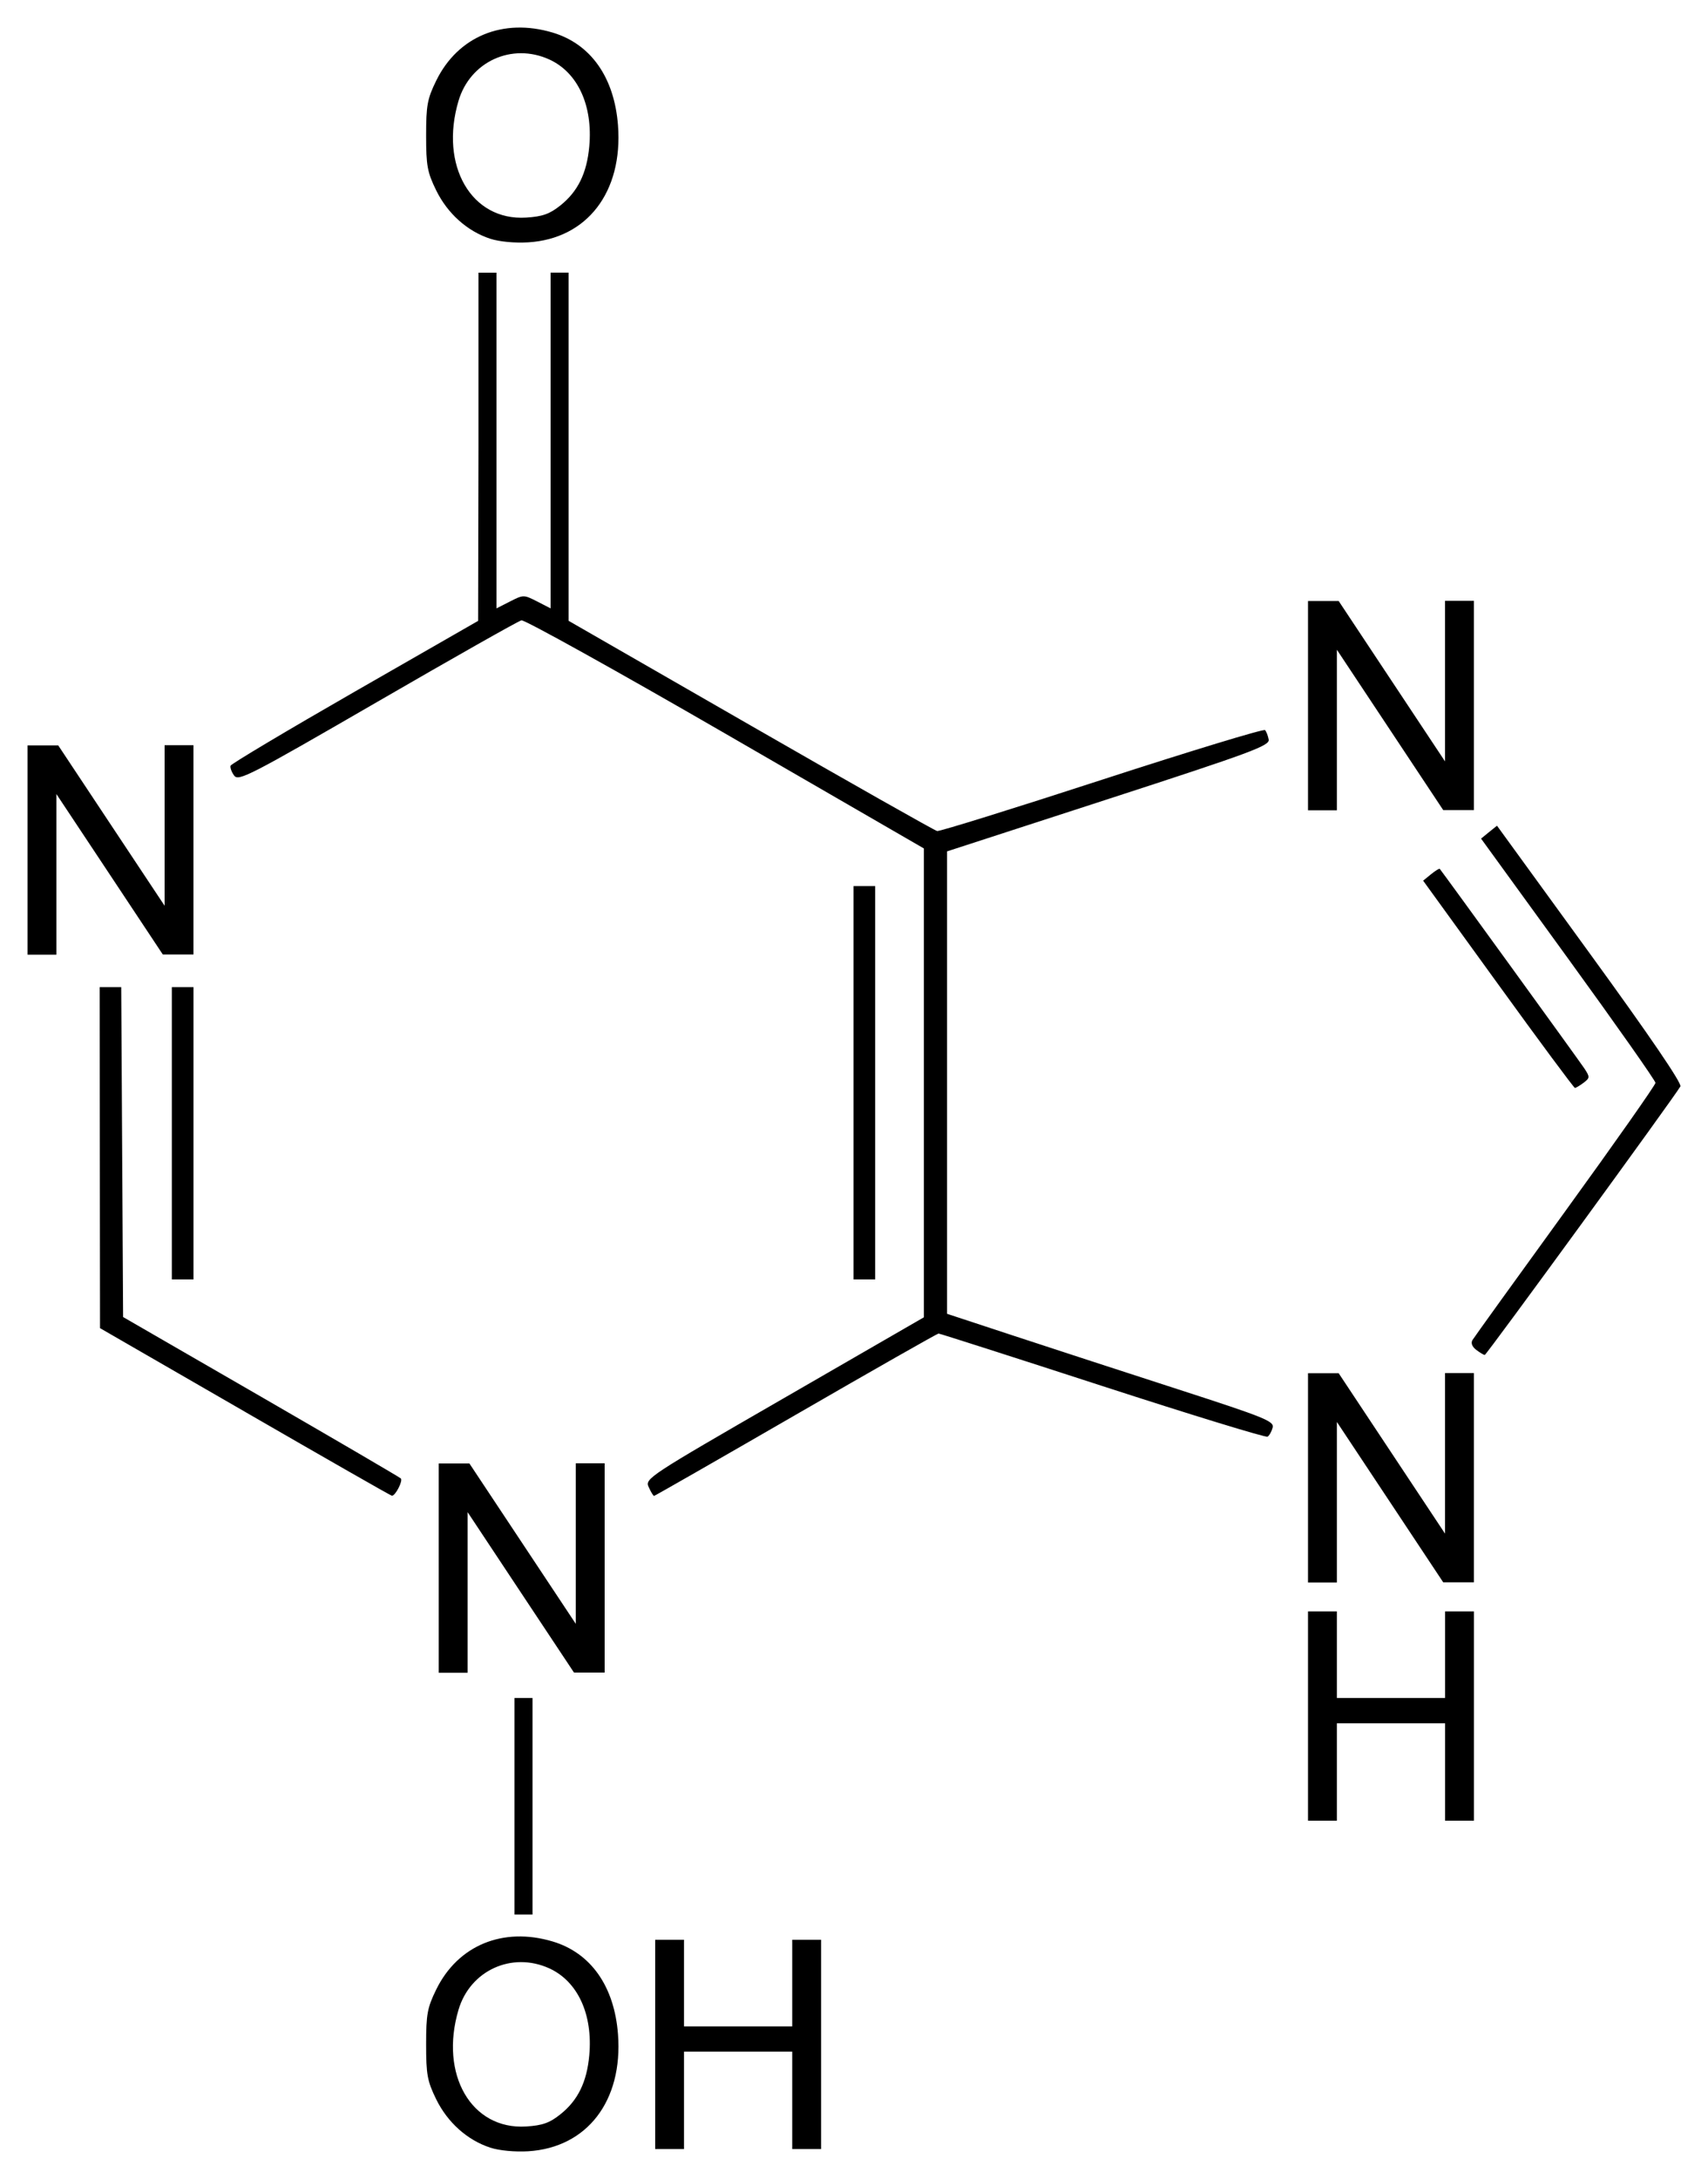
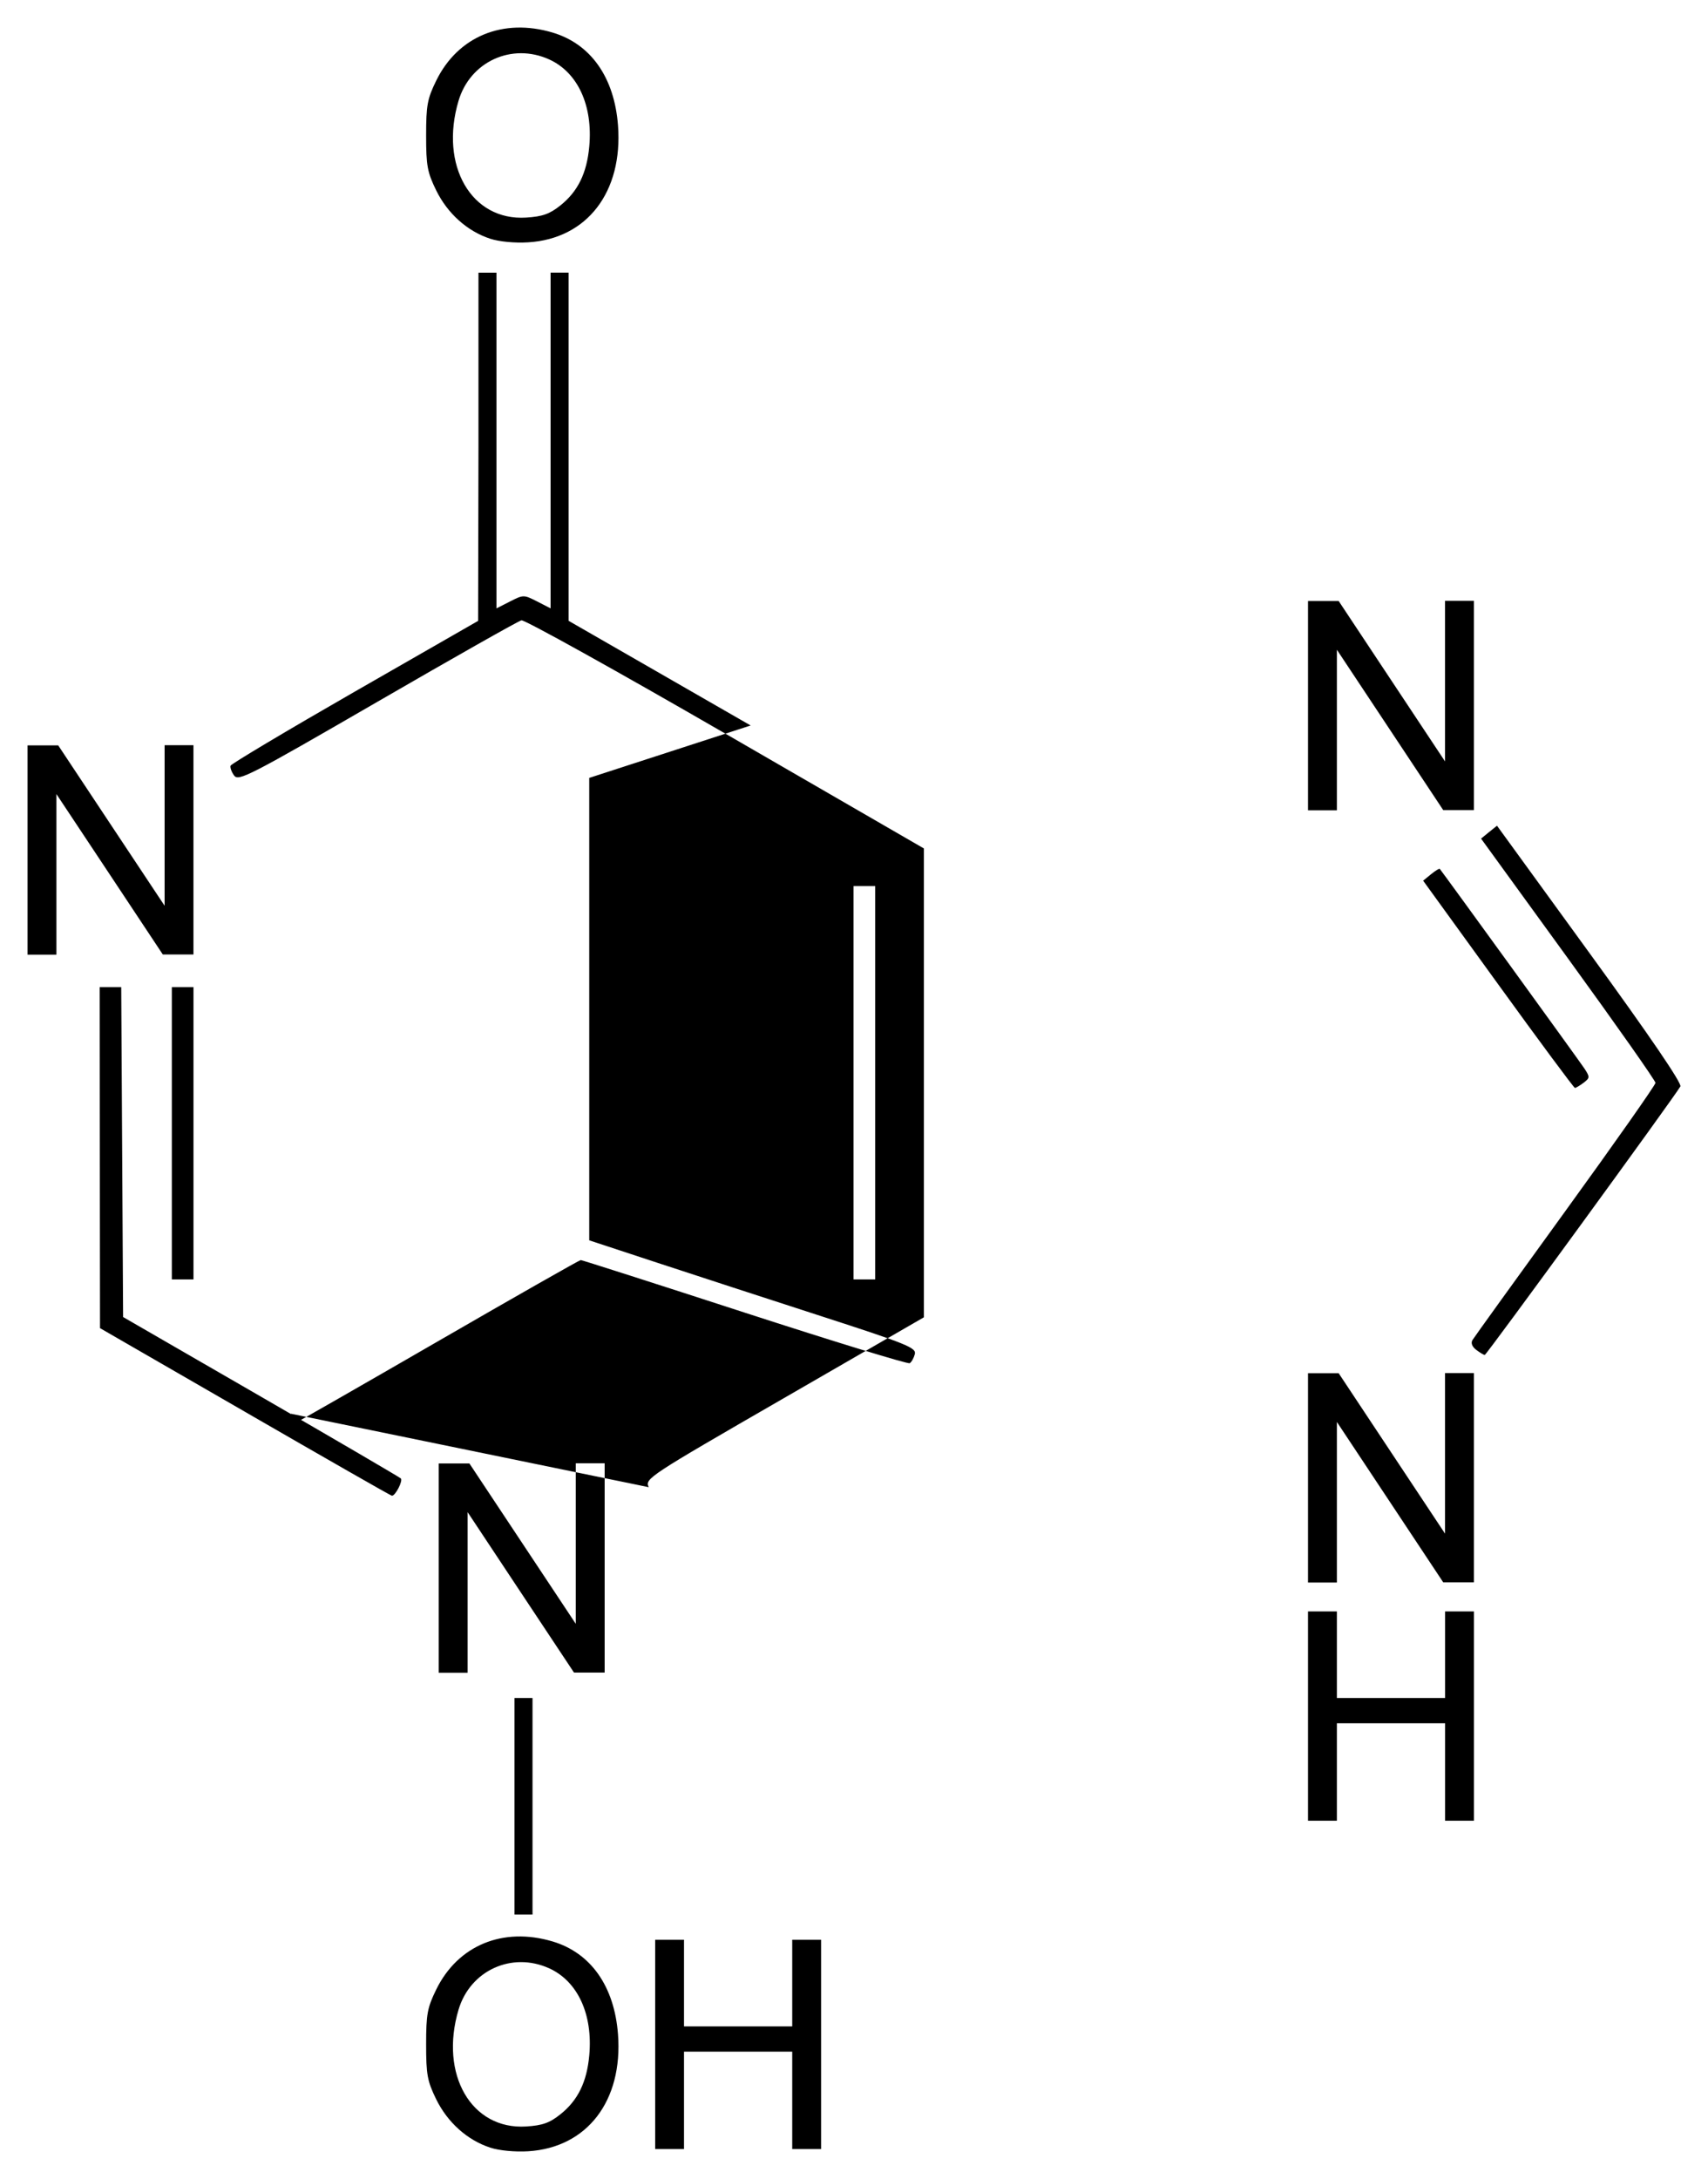
<svg xmlns="http://www.w3.org/2000/svg" version="1.1" width="620" height="790.64" id="svg2">
  <defs id="defs4" />
  <g transform="translate(-36.357,-146.11)" id="layer1">
-     <path d="m 214.33,925.36 c -8.33,-2.72 -15.48,-9.11 -19.63,-17.54 -3.23,-6.6 -3.66,-8.94 -3.66,-19.92 0,-10.98 0.43,-13.31 3.68,-19.94 7.88,-16.04 24.23,-22.78 42.24,-17.41 13.87,4.14 22.41,16.27 23.73,33.69 1.82,24.15 -11.22,41.12 -32.6,42.43 -4.84,0.29 -10.53,-0.25 -13.76,-1.31 z m 25.45,-12.1 c 6.34,-5.04 9.6,-11.7 10.48,-21.39 1.35,-14.86 -4.18,-26.87 -14.55,-31.58 -13.54,-6.14 -28.69,0.77 -32.91,15.03 -6.98,23.49 4.68,43.61 24.55,42.36 5.95,-0.38 8.53,-1.3 12.43,-4.42 z m 34.4,-25.36 0,-37.97 5.24,0 5.23,0 0,15.72 0,15.71 19.64,0 19.64,0 0,-15.71 0,-15.72 5.24,0 5.24,0 0,37.97 0,37.97 -5.24,0 -5.24,0 0,-17.67 0,-17.68 -19.64,0 -19.64,0 0,17.68 0,17.67 -5.23,0 -5.24,0 0,-37.97 z m -51.06,-86.41 0,-39.28 3.27,0 3.27,0 0,39.28 0,39.28 -3.27,0 -3.27,0 0,-39.28 z m 288.04,-32.73 0,-37.97 5.24,0 5.24,0 0,15.71 0,15.71 19.64,0 19.64,0 0,-15.71 0,-15.71 5.23,0 5.24,0 0,37.97 0,37.97 -5.24,0 -5.23,0 0,-17.68 0,-17.67 -19.64,0 -19.64,0 0,17.67 0,17.68 -5.24,0 -5.24,0 0,-37.97 z m -315.54,-53.68 0,-37.97 5.57,0 5.56,0 19.31,29.1 19.3,29.09 0,-29.13 0,-29.13 5.24,0 5.24,0 0,37.97 0,37.97 -5.57,0 -5.56,0 -19.32,-29.11 -19.29,-29.09 0,29.13 0,29.14 -5.24,0 -5.24,0 0,-37.97 z m 315.54,-32.74 0,-37.97 5.57,0 5.56,0 19.31,29.11 19.3,29.09 0,-29.13 0,-29.13 5.24,0 5.24,0 0,37.97 0,37.97 -5.57,0 -5.56,0 -19.31,-29.11 -19.3,-29.09 0,29.13 0,29.13 -5.24,0 -5.24,0 0,-37.97 z M 125.3,658.37 72.663,628.01 l -0.07,-61.87 -0.06,-61.86 3.915,0 3.914,0 0.341,59.85 0.34,59.85 49.977,28.85 c 27.48,15.88 50.36,29.25 50.83,29.71 0.86,0.86 -2.02,6.42 -3.25,6.27 -0.37,0 -24.37,-13.73 -53.31,-30.44 z m 146.55,27.35 c -1.43,-3.13 -0.56,-3.69 49.21,-32.4 l 50.66,-29.24 0,-85.07 0,-85.05 -72.01,-41.63 c -39.61,-22.89 -72.94,-41.4 -74.07,-41.14 -1.14,0.26 -24.68,13.58 -52.32,29.58 -46.38,26.84 -50.39,28.91 -51.97,26.74 -0.94,-1.28 -1.52,-2.89 -1.3,-3.57 0.23,-0.68 20.54,-12.79 45.14,-26.91 l 44.72,-25.64 0.13,-63.18 0,-63.17 3.27,0 3.27,0 0,60.91 0,60.9 4.93,-2.51 c 4.84,-2.47 4.98,-2.47 9.82,0 l 4.89,2.51 0,-60.92 0,-60.91 3.28,0 3.27,0 0,63.18 0,63.17 66.07,37.97 c 36.33,20.88 66.8,38.12 67.7,38.3 0.9,0.18 27.85,-8.2 59.87,-18.62 32.04,-10.41 58.66,-18.51 59.15,-18 0.49,0.52 1.08,2.07 1.33,3.44 0.38,2.23 -6.3,4.7 -58.16,21.54 l -58.59,19.02 0,83.89 0,83.9 24.55,8.08 c 13.5,4.44 40.25,13.16 59.43,19.36 31.41,10.16 34.81,11.54 34.21,13.84 -0.37,1.42 -1.2,2.9 -1.85,3.3 -0.64,0.39 -27.61,-7.87 -59.93,-18.36 -32.23,-10.47 -59.04,-19.06 -59.5,-19.06 -0.44,0 -23.76,13.25 -51.81,29.46 -28.04,16.2 -51.21,29.46 -51.47,29.46 -0.26,0 -1.14,-1.43 -1.92,-3.17 z M 572.24,635.9 c -1.5,-1.14 -2.03,-2.47 -1.39,-3.55 0.57,-0.95 15.75,-22.02 33.74,-46.83 17.98,-24.81 32.7,-45.75 32.7,-46.51 0,-0.77 -14.25,-21.02 -31.66,-45.01 l -31.65,-43.61 2.88,-2.35 2.9,-2.33 33.76,46.46 c 21.7,29.84 33.43,47.05 32.81,48.14 -2.12,3.75 -70.4,97.43 -71.01,97.43 -0.36,0 -1.74,-0.82 -3.08,-1.84 z m -473.509,-78.59 0,-53.03 3.929,0 3.93,0 0,53.03 0,53.02 -3.93,0 -3.929,0 0,-53.02 z m 247.459,-18.33 0,-71.36 3.93,0 3.93,0 0,71.36 0,71.35 -3.93,0 -3.93,0 0,-71.35 z m 233.99,-35.74 -27.23,-37.59 2.86,-2.33 c 1.57,-1.27 3,-2.16 3.17,-1.96 1.22,1.45 50.84,69.9 52.53,72.47 2.01,3.08 1.99,3.39 -0.33,5.16 -1.36,1.02 -2.78,1.86 -3.13,1.86 -0.35,0 -12.91,-16.92 -27.87,-37.61 z m -533.821,-48.71 0,-37.97 5.565,0 5.564,0 19.308,29.1 19.31,29.09 0,-29.13 0,-29.13 5.234,0 5.24,0 0,37.97 0,37.97 -5.56,0 -5.569,0 -19.308,-29.11 -19.31,-29.09 0,29.13 0,29.14 -5.237,0 -5.237,0 0,-37.97 z m 464.801,-52.38 0,-37.97 5.57,0 5.56,0 19.31,29.11 19.3,29.09 0,-29.13 0,-29.13 5.24,0 5.24,0 0,37.97 0,37.97 -5.57,0 -5.56,0 -19.31,-29.11 -19.3,-29.09 0,29.13 0,29.13 -5.24,0 -5.24,0 0,-37.97 z M 214.33,232.74 c -8.33,-2.72 -15.48,-9.11 -19.63,-17.54 -3.23,-6.6 -3.66,-8.94 -3.66,-19.92 0,-10.98 0.43,-13.31 3.68,-19.94 7.88,-16.04 24.23,-22.78 42.24,-17.41 13.87,4.14 22.41,16.27 23.73,33.69 1.82,24.15 -11.22,41.12 -32.6,42.42 -4.84,0.3 -10.53,-0.24 -13.76,-1.3 z m 25.45,-12.09 c 6.34,-5.05 9.6,-11.71 10.48,-21.4 1.35,-14.87 -4.18,-26.87 -14.55,-31.58 -13.54,-6.14 -28.69,0.77 -32.91,15.03 -6.98,23.49 4.68,43.61 24.55,42.36 5.95,-0.38 8.53,-1.3 12.43,-4.41 z" id="path2830" style="fill:#000000" />
+     <path d="m 214.33,925.36 c -8.33,-2.72 -15.48,-9.11 -19.63,-17.54 -3.23,-6.6 -3.66,-8.94 -3.66,-19.92 0,-10.98 0.43,-13.31 3.68,-19.94 7.88,-16.04 24.23,-22.78 42.24,-17.41 13.87,4.14 22.41,16.27 23.73,33.69 1.82,24.15 -11.22,41.12 -32.6,42.43 -4.84,0.29 -10.53,-0.25 -13.76,-1.31 z m 25.45,-12.1 c 6.34,-5.04 9.6,-11.7 10.48,-21.39 1.35,-14.86 -4.18,-26.87 -14.55,-31.58 -13.54,-6.14 -28.69,0.77 -32.91,15.03 -6.98,23.49 4.68,43.61 24.55,42.36 5.95,-0.38 8.53,-1.3 12.43,-4.42 z m 34.4,-25.36 0,-37.97 5.24,0 5.23,0 0,15.72 0,15.71 19.64,0 19.64,0 0,-15.71 0,-15.72 5.24,0 5.24,0 0,37.97 0,37.97 -5.24,0 -5.24,0 0,-17.67 0,-17.68 -19.64,0 -19.64,0 0,17.68 0,17.67 -5.23,0 -5.24,0 0,-37.97 z m -51.06,-86.41 0,-39.28 3.27,0 3.27,0 0,39.28 0,39.28 -3.27,0 -3.27,0 0,-39.28 z m 288.04,-32.73 0,-37.97 5.24,0 5.24,0 0,15.71 0,15.71 19.64,0 19.64,0 0,-15.71 0,-15.71 5.23,0 5.24,0 0,37.97 0,37.97 -5.24,0 -5.23,0 0,-17.68 0,-17.67 -19.64,0 -19.64,0 0,17.67 0,17.68 -5.24,0 -5.24,0 0,-37.97 z m -315.54,-53.68 0,-37.97 5.57,0 5.56,0 19.31,29.1 19.3,29.09 0,-29.13 0,-29.13 5.24,0 5.24,0 0,37.97 0,37.97 -5.57,0 -5.56,0 -19.32,-29.11 -19.29,-29.09 0,29.13 0,29.14 -5.24,0 -5.24,0 0,-37.97 z m 315.54,-32.74 0,-37.97 5.57,0 5.56,0 19.31,29.11 19.3,29.09 0,-29.13 0,-29.13 5.24,0 5.24,0 0,37.97 0,37.97 -5.57,0 -5.56,0 -19.31,-29.11 -19.3,-29.09 0,29.13 0,29.13 -5.24,0 -5.24,0 0,-37.97 z M 125.3,658.37 72.663,628.01 l -0.07,-61.87 -0.06,-61.86 3.915,0 3.914,0 0.341,59.85 0.34,59.85 49.977,28.85 c 27.48,15.88 50.36,29.25 50.83,29.71 0.86,0.86 -2.02,6.42 -3.25,6.27 -0.37,0 -24.37,-13.73 -53.31,-30.44 z m 146.55,27.35 c -1.43,-3.13 -0.56,-3.69 49.21,-32.4 l 50.66,-29.24 0,-85.07 0,-85.05 -72.01,-41.63 c -39.61,-22.89 -72.94,-41.4 -74.07,-41.14 -1.14,0.26 -24.68,13.58 -52.32,29.58 -46.38,26.84 -50.39,28.91 -51.97,26.74 -0.94,-1.28 -1.52,-2.89 -1.3,-3.57 0.23,-0.68 20.54,-12.79 45.14,-26.91 l 44.72,-25.64 0.13,-63.18 0,-63.17 3.27,0 3.27,0 0,60.91 0,60.9 4.93,-2.51 c 4.84,-2.47 4.98,-2.47 9.82,0 l 4.89,2.51 0,-60.92 0,-60.91 3.28,0 3.27,0 0,63.18 0,63.17 66.07,37.97 l -58.59,19.02 0,83.89 0,83.9 24.55,8.08 c 13.5,4.44 40.25,13.16 59.43,19.36 31.41,10.16 34.81,11.54 34.21,13.84 -0.37,1.42 -1.2,2.9 -1.85,3.3 -0.64,0.39 -27.61,-7.87 -59.93,-18.36 -32.23,-10.47 -59.04,-19.06 -59.5,-19.06 -0.44,0 -23.76,13.25 -51.81,29.46 -28.04,16.2 -51.21,29.46 -51.47,29.46 -0.26,0 -1.14,-1.43 -1.92,-3.17 z M 572.24,635.9 c -1.5,-1.14 -2.03,-2.47 -1.39,-3.55 0.57,-0.95 15.75,-22.02 33.74,-46.83 17.98,-24.81 32.7,-45.75 32.7,-46.51 0,-0.77 -14.25,-21.02 -31.66,-45.01 l -31.65,-43.61 2.88,-2.35 2.9,-2.33 33.76,46.46 c 21.7,29.84 33.43,47.05 32.81,48.14 -2.12,3.75 -70.4,97.43 -71.01,97.43 -0.36,0 -1.74,-0.82 -3.08,-1.84 z m -473.509,-78.59 0,-53.03 3.929,0 3.93,0 0,53.03 0,53.02 -3.93,0 -3.929,0 0,-53.02 z m 247.459,-18.33 0,-71.36 3.93,0 3.93,0 0,71.36 0,71.35 -3.93,0 -3.93,0 0,-71.35 z m 233.99,-35.74 -27.23,-37.59 2.86,-2.33 c 1.57,-1.27 3,-2.16 3.17,-1.96 1.22,1.45 50.84,69.9 52.53,72.47 2.01,3.08 1.99,3.39 -0.33,5.16 -1.36,1.02 -2.78,1.86 -3.13,1.86 -0.35,0 -12.91,-16.92 -27.87,-37.61 z m -533.821,-48.71 0,-37.97 5.565,0 5.564,0 19.308,29.1 19.31,29.09 0,-29.13 0,-29.13 5.234,0 5.24,0 0,37.97 0,37.97 -5.56,0 -5.569,0 -19.308,-29.11 -19.31,-29.09 0,29.13 0,29.14 -5.237,0 -5.237,0 0,-37.97 z m 464.801,-52.38 0,-37.97 5.57,0 5.56,0 19.31,29.11 19.3,29.09 0,-29.13 0,-29.13 5.24,0 5.24,0 0,37.97 0,37.97 -5.57,0 -5.56,0 -19.31,-29.11 -19.3,-29.09 0,29.13 0,29.13 -5.24,0 -5.24,0 0,-37.97 z M 214.33,232.74 c -8.33,-2.72 -15.48,-9.11 -19.63,-17.54 -3.23,-6.6 -3.66,-8.94 -3.66,-19.92 0,-10.98 0.43,-13.31 3.68,-19.94 7.88,-16.04 24.23,-22.78 42.24,-17.41 13.87,4.14 22.41,16.27 23.73,33.69 1.82,24.15 -11.22,41.12 -32.6,42.42 -4.84,0.3 -10.53,-0.24 -13.76,-1.3 z m 25.45,-12.09 c 6.34,-5.05 9.6,-11.71 10.48,-21.4 1.35,-14.87 -4.18,-26.87 -14.55,-31.58 -13.54,-6.14 -28.69,0.77 -32.91,15.03 -6.98,23.49 4.68,43.61 24.55,42.36 5.95,-0.38 8.53,-1.3 12.43,-4.41 z" id="path2830" style="fill:#000000" />
  </g>
</svg>